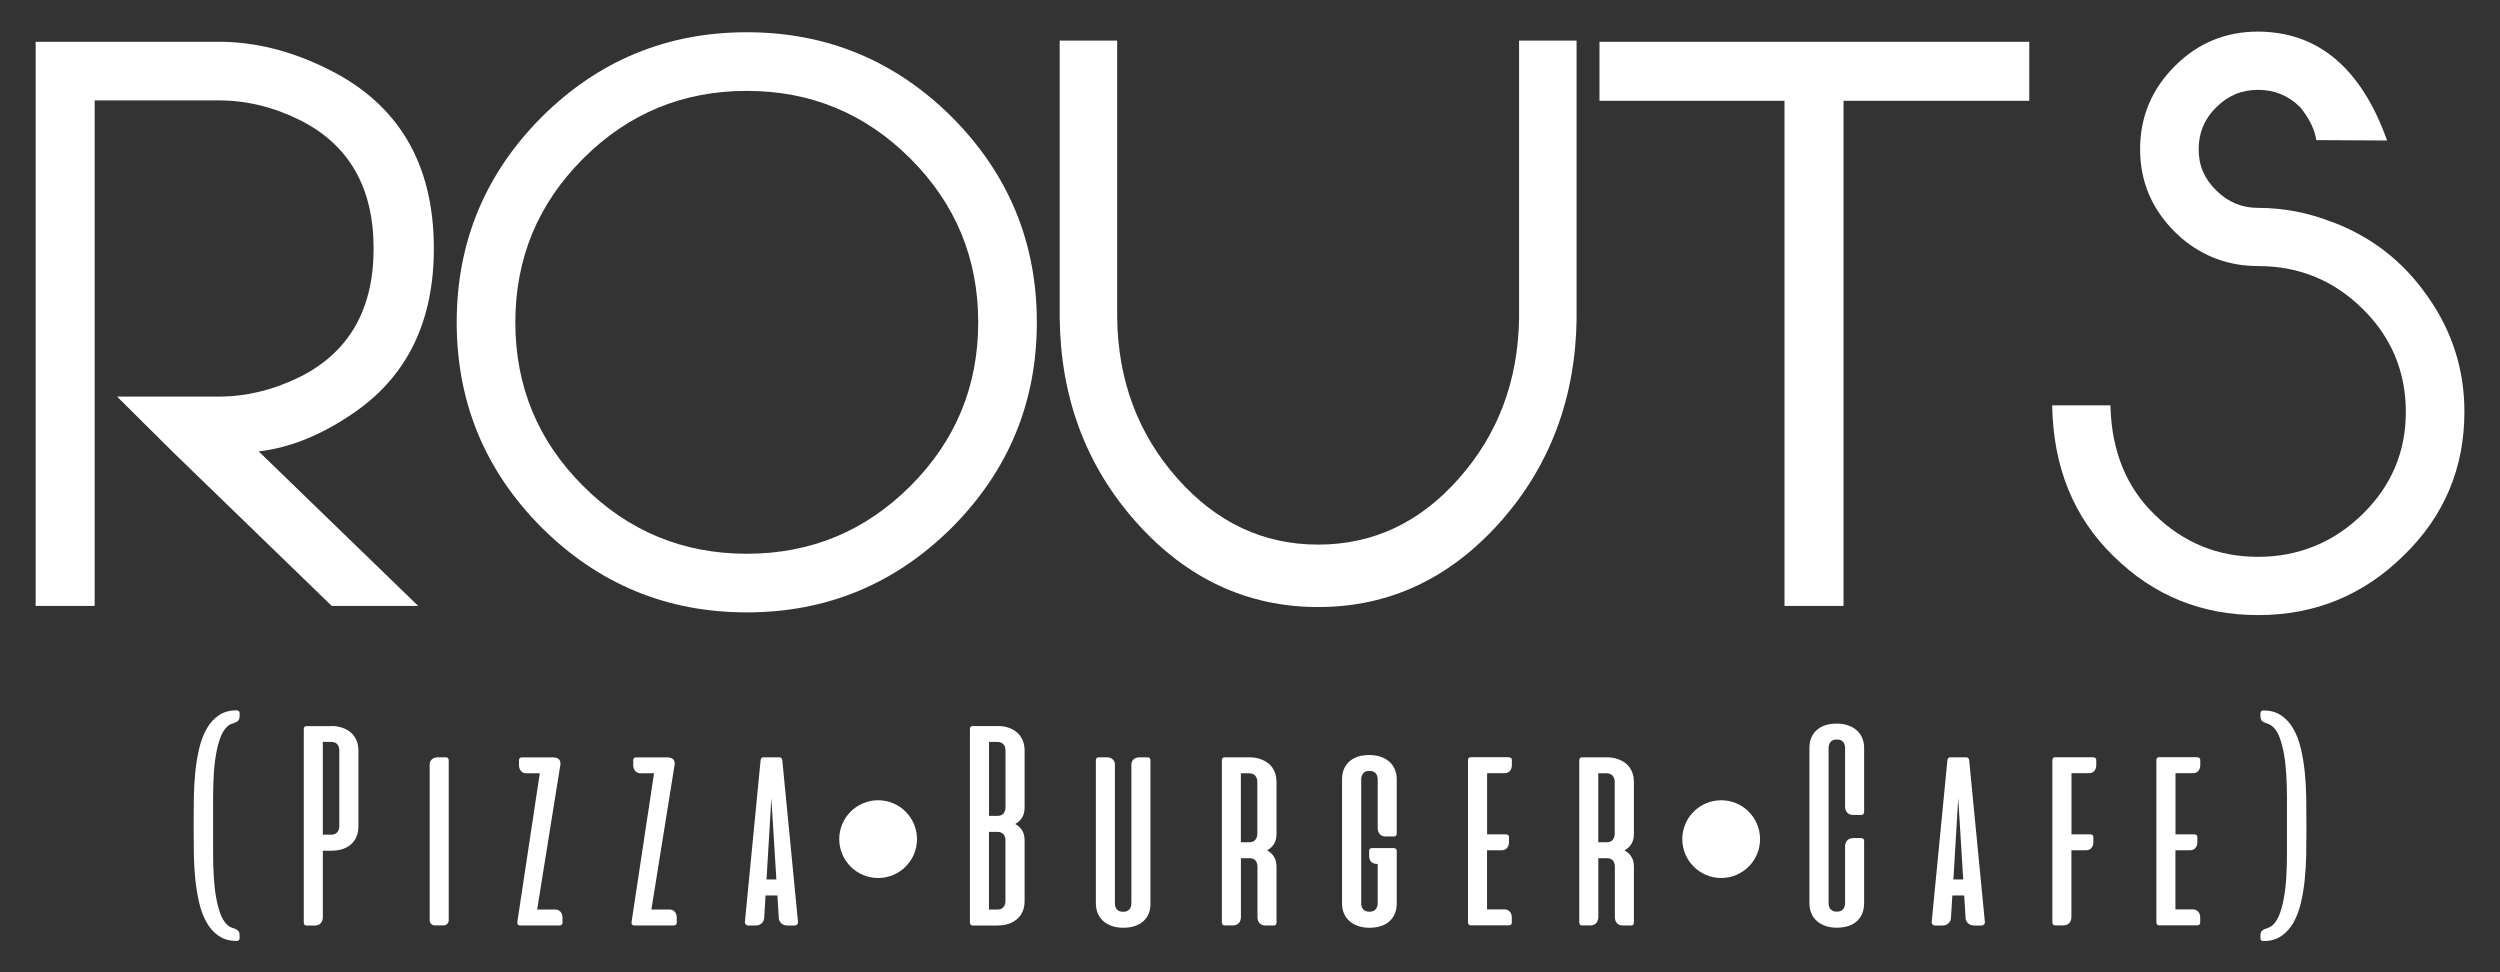
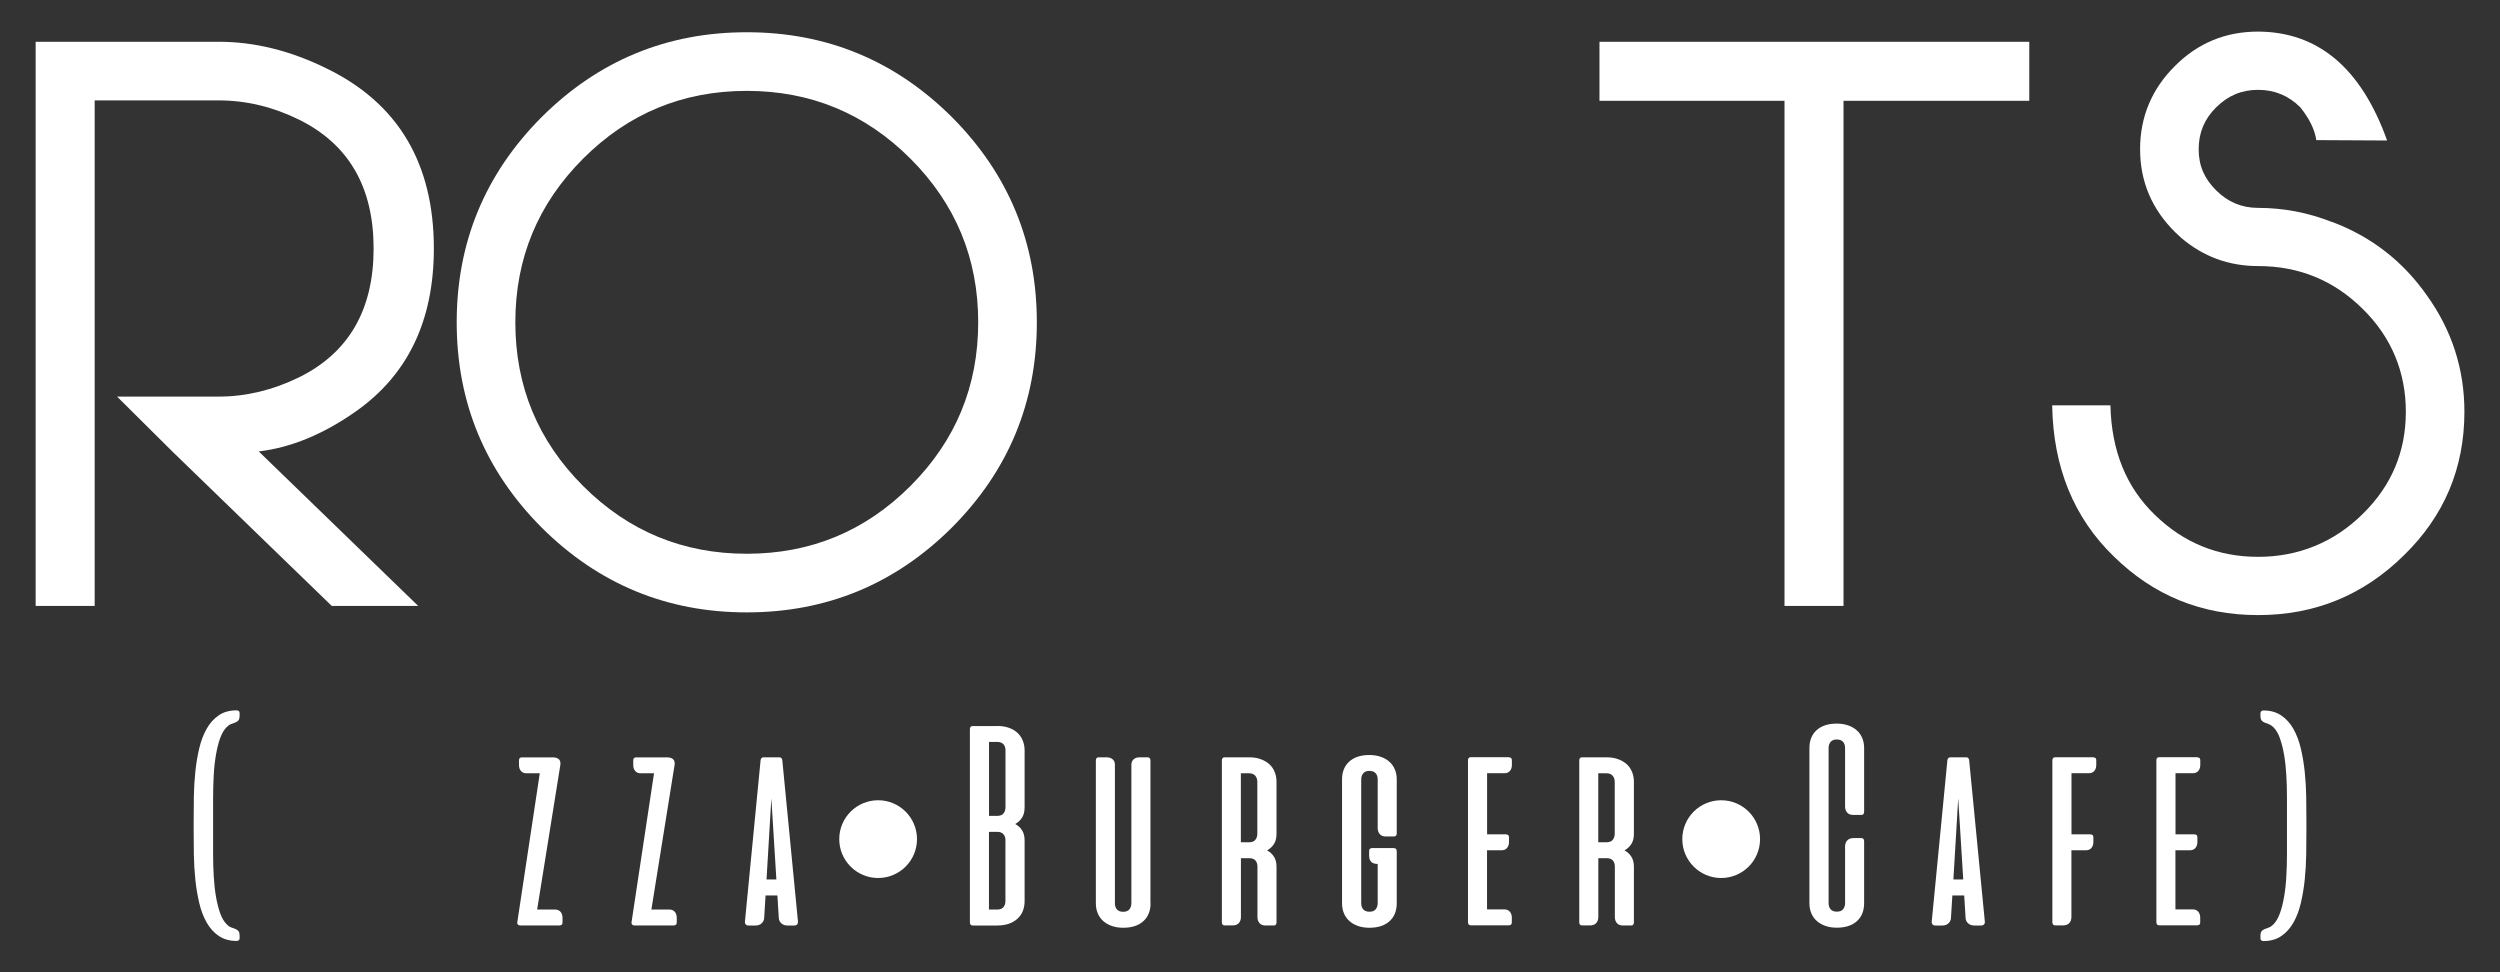
<svg xmlns="http://www.w3.org/2000/svg" id="Layer_1" version="1.1" viewBox="0 0 388.44 151.1">
  <rect x="0" y="0" width="388.44" height="151.1" fill="#333333" stroke="none" />
  <defs>
    <style>
      .st0 {
        fill: #fff;
      }
    </style>
  </defs>
  <path class="st0" d="M355.34,124c0-1.22-.03-2.41-.1-3.56-.07-1.15-.18-2.21-.35-3.18s-.39-1.82-.65-2.56-.6-1.31-1-1.7c-.25-.24-.5-.4-.73-.49-.24-.09-.45-.17-.64-.24s-.35-.18-.47-.33-.18-.41-.18-.78v-.33c0-.15.05-.26.13-.33.09-.07.2-.11.33-.11,1.09,0,2.02.26,2.78.78s1.39,1.21,1.88,2.08.88,1.88,1.15,3.03.48,2.37.61,3.64c.13,1.28.21,2.58.23,3.9.02,1.32.03,2.59.03,3.8v1.37c0,1.21-.01,2.48-.03,3.8s-.1,2.62-.23,3.9-.34,2.49-.61,3.64-.66,2.16-1.15,3.03c-.5.87-1.12,1.56-1.88,2.08s-1.69.78-2.78.78c-.13,0-.24-.04-.33-.11s-.13-.18-.13-.33v-.33c0-.37.06-.62.18-.76s.27-.25.47-.33c.19-.08.41-.16.64-.24.24-.08.48-.25.73-.5.4-.4.73-.97,1-1.7s.48-1.59.65-2.56.29-2.03.35-3.18c.07-1.15.1-2.34.1-3.56v-8.62Z" />
  <g>
    <path class="st0" d="M286.68,131.55c0-.38.1-.7.31-.94s.52-.37.93-.39h1.28c.15,0,.26.04.33.13.07.09.11.2.11.33v9.65c0,1.18-.37,2.11-1.12,2.79-.74.68-1.79,1.02-3.13,1.02-.65,0-1.23-.09-1.75-.27-.52-.18-.96-.43-1.34-.76s-.66-.73-.86-1.2c-.2-.46-.3-.99-.3-1.58v-24.09c0-1.18.37-2.11,1.12-2.79s1.79-1.02,3.13-1.02c.63,0,1.21.09,1.74.27s.97.43,1.35.76.66.73.86,1.2c.2.47.3.99.3,1.58v9.92c0,.13-.04.24-.11.33-.07.09-.18.13-.33.13h-1.24c-.43,0-.75-.12-.96-.37-.21-.24-.32-.56-.32-.94v-9.08c0-.4-.1-.72-.31-.96s-.53-.37-.97-.37-.75.12-.96.37c-.21.24-.32.56-.32.96v24.09c0,.4.1.72.31.96s.53.37.97.37.75-.12.96-.37c.21-.24.32-.56.32-.96v-8.79.02Z" />
    <path class="st0" d="M305.52,117.67c.13,0,.24.04.31.13s.12.19.13.31l2.44,25.13c.02.13-.03.26-.12.38-.1.12-.25.18-.45.18h-1.09c-.37,0-.68-.11-.92-.32s-.38-.48-.41-.79l-.22-3.56h-1.84l-.22,3.56c-.03.31-.17.57-.41.79s-.55.32-.92.32h-1.09c-.21,0-.36-.06-.45-.18-.1-.12-.14-.24-.12-.38l2.44-25.13c.01-.12.06-.22.13-.31s.18-.13.31-.13h2.5ZM303.51,136.65h1.53l-.78-12.6-.75,12.6Z" />
    <path class="st0" d="M325.25,117.67c.13,0,.24.04.33.11s.13.19.13.33v.75c0,.38-.1.69-.31.93s-.48.35-.82.35h-2.72v9.5h2.94c.13,0,.24.04.33.11s.13.18.13.33v.75c0,.38-.1.69-.31.93s-.48.35-.82.35h-2.28v10.36c0,.38-.11.7-.32.94-.21.24-.54.37-.96.37h-1.24c-.15,0-.26-.04-.33-.13-.07-.09-.11-.2-.11-.33v-25.2c0-.13.04-.24.11-.33.07-.09.18-.13.33-.13h5.92Z" />
    <path class="st0" d="M341.41,117.67c.13,0,.24.04.33.11s.13.19.13.33v.75c0,.38-.1.69-.31.93s-.48.35-.82.35h-2.72v9.5h2.94c.13,0,.24.04.33.11s.13.18.13.33v.75c0,.38-.1.69-.31.93s-.48.35-.82.35h-2.28v9.19h2.72c.34,0,.61.12.82.35.21.24.31.55.31.93v.75c0,.15-.04.26-.13.33s-.2.11-.33.11h-5.91c-.15,0-.26-.04-.33-.13-.07-.09-.11-.2-.11-.33v-25.2c0-.13.04-.24.11-.33.07-.09.18-.13.33-.13h5.91v.02Z" />
  </g>
  <circle class="st0" cx="267.43" cy="130.38" r="6.04" />
  <path class="st0" d="M154.99,112.8c.63,0,1.21.09,1.73.27.52.18.96.43,1.33.76s.65.73.85,1.21c.2.47.3,1,.3,1.57v8.83c0,.65-.13,1.18-.39,1.59-.26.41-.62.75-1.07,1,.46.25.82.58,1.07.99.26.41.39.93.39,1.56v9.41c0,1.18-.38,2.11-1.15,2.79-.77.68-1.8,1.02-3.1,1.02h-3.81c-.15,0-.26-.04-.33-.13-.07-.09-.11-.2-.11-.33v-30.07c0-.13.04-.24.11-.33.07-.09.18-.13.33-.13h3.85,0ZM156.23,116.61c0-.4-.1-.72-.31-.96s-.53-.37-.97-.37h-1.28v11.49h1.28c.44,0,.77-.13.97-.38s.31-.57.31-.95v-8.83ZM156.23,130.58c0-.38-.1-.7-.31-.95s-.52-.38-.95-.38h-1.31v12.07h1.28c.44,0,.77-.12.97-.37s.31-.56.31-.96v-9.41h0Z" />
  <path class="st0" d="M178.77,140.34c0,1.18-.37,2.11-1.12,2.79s-1.79,1.02-3.13,1.02c-.65,0-1.23-.09-1.75-.27-.52-.18-.96-.43-1.34-.76-.38-.33-.66-.73-.86-1.2-.2-.46-.3-.99-.3-1.58v-22.21c0-.13.04-.24.11-.33.07-.09.18-.13.33-.13h1.24c.38,0,.69.1.93.31.24.21.35.48.35.82v21.54c0,.4.1.72.31.96s.53.37.97.37.75-.12.96-.37.32-.56.32-.96v-21.54c0-.34.12-.61.35-.82s.55-.31.93-.31h1.24c.15,0,.26.04.33.13s.11.2.11.33v22.21h.02Z" />
  <path class="st0" d="M194.13,117.67c.63,0,1.21.09,1.73.28.52.18.96.44,1.33.76s.65.72.85,1.2c.2.47.3,1,.3,1.57v8.06c0,.65-.13,1.18-.39,1.59s-.62.75-1.07,1c.46.25.82.58,1.07.99.26.41.39.93.39,1.56v8.66c0,.13-.04.24-.11.33s-.18.13-.33.13h-1.24c-.43,0-.75-.12-.96-.37-.21-.24-.32-.56-.32-.94v-7.82c0-.4-.1-.72-.3-.96s-.53-.37-.99-.37h-1.28v9.14c0,.38-.11.7-.32.94s-.54.37-.96.37h-1.24c-.15,0-.26-.04-.33-.13-.07-.09-.11-.2-.11-.33v-25.2c0-.13.04-.24.11-.33.07-.09.18-.13.33-.13h3.85,0ZM192.8,120.15v10.72h1.28c.44,0,.77-.13.97-.38s.31-.57.31-.95v-8.06c0-.38-.11-.7-.32-.95s-.54-.38-.96-.38h-1.28,0Z" />
  <path class="st0" d="M216.58,131.78c.15,0,.26.04.33.13s.11.2.11.33v8.1c0,1.18-.37,2.11-1.12,2.79s-1.79,1.02-3.13,1.02c-.65,0-1.23-.09-1.75-.27-.52-.18-.96-.43-1.34-.76-.38-.33-.66-.73-.86-1.2-.2-.46-.3-.99-.3-1.58v-19.22c0-1.18.37-2.11,1.12-2.79s1.79-1.02,3.13-1.02c.63,0,1.21.09,1.74.27s.97.43,1.35.76.66.73.86,1.2c.2.47.3.99.3,1.58v8.39c0,.13-.04.24-.11.33s-.18.13-.33.13h-1.24c-.43,0-.75-.12-.96-.37s-.32-.56-.32-.94v-7.55c0-.4-.1-.72-.31-.96-.21-.24-.53-.37-.97-.37s-.75.12-.96.37c-.21.24-.32.57-.32.96v19.22c0,.4.1.72.31.96.21.24.53.37.97.37s.75-.12.96-.37.32-.56.32-.96v-6.09c-.88,0-1.33-.43-1.33-1.28v-.75c0-.15.04-.26.13-.33.09-.07.2-.11.33-.11h3.39Z" />
  <path class="st0" d="M234.45,117.67c.13,0,.24.04.33.11s.13.19.13.33v.75c0,.38-.1.69-.31.93-.21.24-.48.35-.82.35h-2.72v9.5h2.94c.13,0,.24.04.33.11s.13.18.13.33v.75c0,.38-.1.69-.31.93s-.48.35-.82.35h-2.28v9.19h2.72c.34,0,.61.12.82.35.21.24.31.55.31.93v.75c0,.15-.04.26-.13.33-.09.07-.2.11-.33.11h-5.91c-.15,0-.26-.04-.33-.13-.07-.09-.11-.2-.11-.33v-25.2c0-.13.04-.24.11-.33.07-.09.18-.13.33-.13h5.91v.02Z" />
  <path class="st0" d="M249.66,117.67c.63,0,1.21.09,1.73.28.52.18.96.44,1.33.76s.65.72.85,1.2c.2.47.3,1,.3,1.57v8.06c0,.65-.13,1.18-.39,1.59s-.62.75-1.07,1c.46.25.82.58,1.07.99.26.41.39.93.39,1.56v8.66c0,.13-.04.24-.11.33s-.18.13-.33.13h-1.24c-.43,0-.75-.12-.96-.37-.21-.24-.32-.56-.32-.94v-7.82c0-.4-.1-.72-.3-.96s-.53-.37-.99-.37h-1.28v9.14c0,.38-.11.7-.32.94s-.54.37-.96.37h-1.24c-.15,0-.26-.04-.33-.13-.07-.09-.11-.2-.11-.33v-25.2c0-.13.04-.24.11-.33.07-.09.18-.13.33-.13h3.85,0ZM248.33,120.15v10.72h1.28c.44,0,.77-.13.97-.38s.31-.57.31-.95v-8.06c0-.38-.11-.7-.32-.95s-.54-.38-.96-.38h-1.28,0Z" />
  <circle class="st0" cx="136.44" cy="130.38" r="6.04" />
-   <path class="st0" d="M51.44,112.8c.63,0,1.21.09,1.74.27.52.18.97.43,1.35.76.38.33.66.73.86,1.2.2.47.3.99.3,1.58v11.76c0,1.18-.37,2.11-1.12,2.79s-1.79,1.02-3.13,1.02h-1.28v10.32c0,.38-.11.7-.32.94s-.54.37-.96.37h-1.24c-.15,0-.26-.04-.33-.13-.07-.09-.11-.2-.11-.33v-30.07c0-.13.04-.24.11-.33.07-.09.18-.13.33-.13h3.81v-.02ZM50.16,115.28v14.41h1.28c.44,0,.77-.13.97-.38s.31-.57.31-.95v-11.76c0-.38-.1-.7-.3-.95s-.53-.38-.99-.38h-1.28,0Z" />
-   <path class="st0" d="M66.76,118.8c0-.34.12-.61.35-.82.24-.21.55-.31.93-.31h1.24c.15,0,.26.04.33.13s.11.2.11.33v24.86c0,.22-.08.41-.23.56s-.34.23-.57.23h-1.37c-.22,0-.41-.08-.56-.23-.16-.15-.23-.34-.23-.56v-24.2h0Z" />
  <path class="st0" d="M85.76,117.67c.55,0,.91.11,1.1.32s.25.49.21.83l-3.61,22.5h2.81c.34,0,.61.12.82.35.21.24.31.55.31.93v.75c0,.15-.04.26-.13.33s-.2.11-.33.11h-6.13c-.15,0-.26-.04-.34-.13-.08-.09-.11-.2-.1-.33l3.5-23.18h-2.1c-.34,0-.61-.12-.82-.35-.21-.24-.31-.55-.31-.93v-.75c0-.15.04-.26.13-.34.09-.08.2-.11.33-.1h4.67-.01Z" />
  <path class="st0" d="M103.51,117.67c.55,0,.91.11,1.1.32s.25.49.21.83l-3.61,22.5h2.81c.34,0,.61.12.82.35.21.24.31.55.31.93v.75c0,.15-.04.26-.13.33s-.2.11-.33.11h-6.13c-.15,0-.26-.04-.34-.13-.08-.09-.11-.2-.1-.33l3.5-23.18h-2.1c-.34,0-.61-.12-.82-.35-.21-.24-.31-.55-.31-.93v-.75c0-.15.04-.26.13-.34.09-.08.2-.11.33-.1h4.67-.01Z" />
  <path class="st0" d="M121.11,117.67c.13,0,.24.04.31.13s.12.19.13.31l2.44,25.13c.01.13-.03.26-.12.38-.1.12-.25.18-.45.18h-1.08c-.37,0-.68-.11-.92-.32s-.38-.48-.41-.79l-.22-3.56h-1.84l-.22,3.56c-.03.31-.17.57-.41.79s-.55.32-.92.32h-1.09c-.21,0-.36-.06-.45-.18-.1-.12-.14-.24-.12-.38l2.44-25.13c.01-.12.06-.22.13-.31s.18-.13.31-.13h2.5,0ZM119.1,136.65h1.53l-.78-12.6-.75,12.6Z" />
  <path class="st0" d="M33.11,132.6c0,1.23.03,2.41.1,3.56s.18,2.21.35,3.18.39,1.82.65,2.56c.27.74.6,1.31,1,1.7.24.25.48.42.72.5s.46.16.65.24c.19.08.35.19.47.33.12.14.18.39.18.76v.33c0,.15-.04.26-.13.33s-.2.11-.33.11c-1.09,0-2.02-.26-2.78-.78s-1.39-1.21-1.88-2.08c-.49-.87-.88-1.88-1.15-3.03s-.48-2.37-.61-3.64c-.13-1.28-.21-2.58-.23-3.9-.02-1.32-.03-2.59-.03-3.8v-1.37c0-1.21.01-2.48.03-3.8s.1-2.62.23-3.9.34-2.49.61-3.64.66-2.16,1.15-3.03c.49-.87,1.12-1.56,1.87-2.08.75-.52,1.68-.78,2.79-.78.13,0,.24.04.33.11s.13.18.13.33v.33c0,.37-.06.63-.18.78s-.27.26-.47.33-.41.16-.65.24-.48.25-.72.49c-.4.4-.73.97-1,1.7-.27.74-.48,1.59-.65,2.56s-.29,2.03-.35,3.18-.1,2.34-.1,3.56v8.62Z" />
  <g>
    <path class="st0" d="M67.41,38.61c0,11.2-4.04,19.64-12.13,25.32-5.05,3.55-10.08,5.62-15.08,6.21l24.78,24.01h-13.43l-24.61-23.84-8.75-8.69h15.79c4.26,0,8.44-1.01,12.54-3.02,7.69-3.82,11.53-10.49,11.53-19.99s-3.84-16.17-11.53-19.99c-4.06-2.01-8.24-3.02-12.54-3.02H14.71v78.55H5.54V6.49h28.45c5.56,0,11.14,1.38,16.74,4.14,11.12,5.4,16.68,14.73,16.68,27.98Z" />
    <path class="st0" d="M116.03,5.01c12.42,0,23.05,4.4,31.88,13.19,8.79,8.83,13.19,19.46,13.19,31.88s-4.4,23.05-13.19,31.88c-8.83,8.79-19.46,13.19-31.88,13.19s-23.05-4.4-31.88-13.19c-8.79-8.83-13.19-19.46-13.19-31.88s4.4-23.05,13.19-31.88c8.83-8.79,19.46-13.19,31.88-13.19ZM116.03,86.04c9.94,0,18.41-3.51,25.43-10.53,7.02-7.02,10.53-15.5,10.53-25.43s-3.51-18.41-10.53-25.43-15.5-10.53-25.43-10.53-18.42,3.51-25.43,10.53c-7.02,7.02-10.53,15.5-10.53,25.43s3.51,18.42,10.53,25.43c7.02,7.02,15.5,10.53,25.43,10.53Z" />
-     <path class="st0" d="M244.97,49.43c-.16,12.38-4.12,22.95-11.89,31.7-7.85,8.79-17.27,13.19-28.27,13.19s-20.49-4.42-28.33-13.25c-7.77-8.75-11.71-19.34-11.83-31.76V6.31h8.93v43c.12,9.78,3.23,18.12,9.35,25.02,6.07,6.86,13.37,10.29,21.88,10.29s15.79-3.41,21.82-10.23c6.11-6.86,9.25-15.18,9.4-24.96V6.31h8.93v43.12h.01Z" />
    <path class="st0" d="M315.3,15.66h-28.86v78.49h-9.17V15.66h-28.75V6.49h66.78v9.17Z" />
    <path class="st0" d="M362.32,34.47c6.11,2.29,11.04,6.11,14.79,11.47,3.86,5.4,5.8,11.42,5.8,18.04,0,8.75-3.13,16.19-9.4,22.3-6.27,6.19-13.82,9.29-22.65,9.29s-16.23-3.04-22.42-9.11c-6.23-6.03-9.42-13.86-9.58-23.48h9.05c.16,7.06,2.46,12.74,6.92,17.03,4.46,4.34,9.8,6.51,16.03,6.51s11.77-2.23,16.27-6.68c4.46-4.38,6.68-9.66,6.68-15.85s-2.23-11.59-6.68-15.97c-4.5-4.46-9.92-6.68-16.27-6.68-4.54,0-8.52-1.46-11.95-4.38-.47-.43-.79-.73-.95-.89-3.63-3.59-5.44-7.89-5.44-12.89s1.81-9.36,5.44-12.95c3.55-3.55,7.85-5.32,12.89-5.32,9.34.04,16.03,5.68,20.05,16.92l-11-.06c-.24-1.62-1.06-3.31-2.48-5.09-1.81-1.81-4-2.72-6.57-2.72s-4.69.91-6.51,2.72c-1.81,1.77-2.72,3.94-2.72,6.51s.91,4.61,2.72,6.39c1.81,1.81,3.98,2.72,6.51,2.72,3.94,0,7.77.73,11.47,2.19v-.02Z" />
  </g>
</svg>